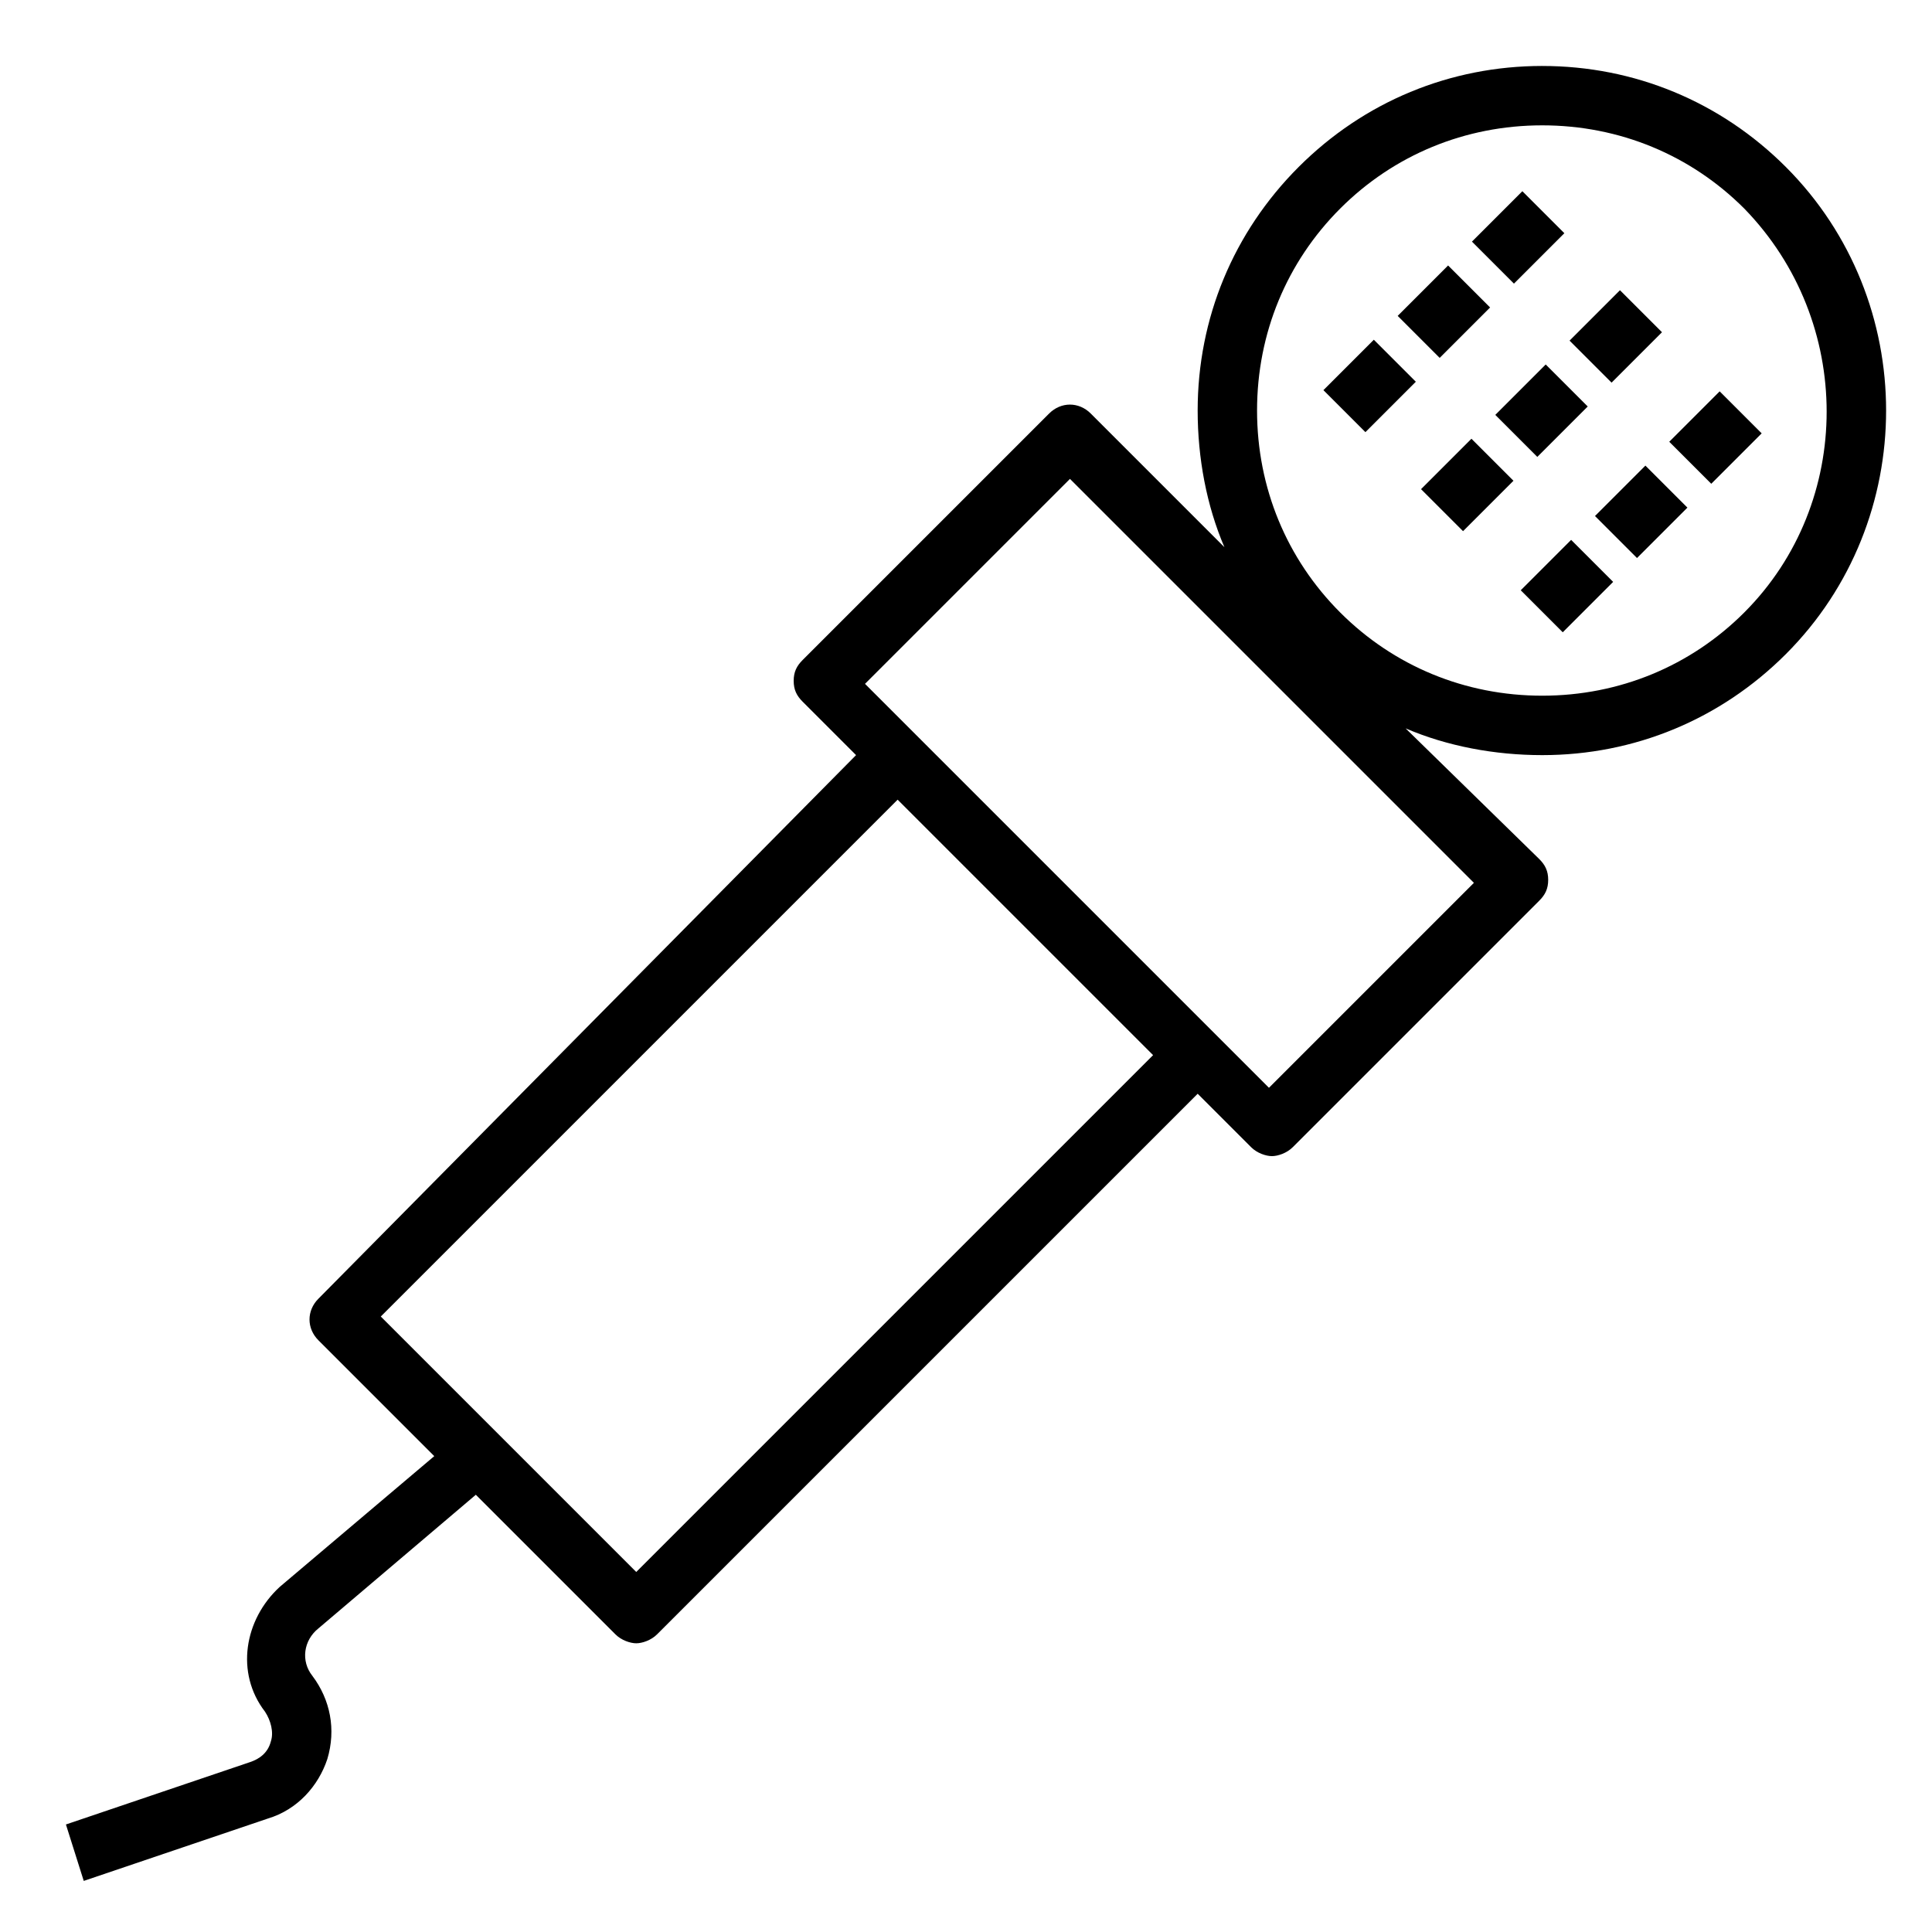
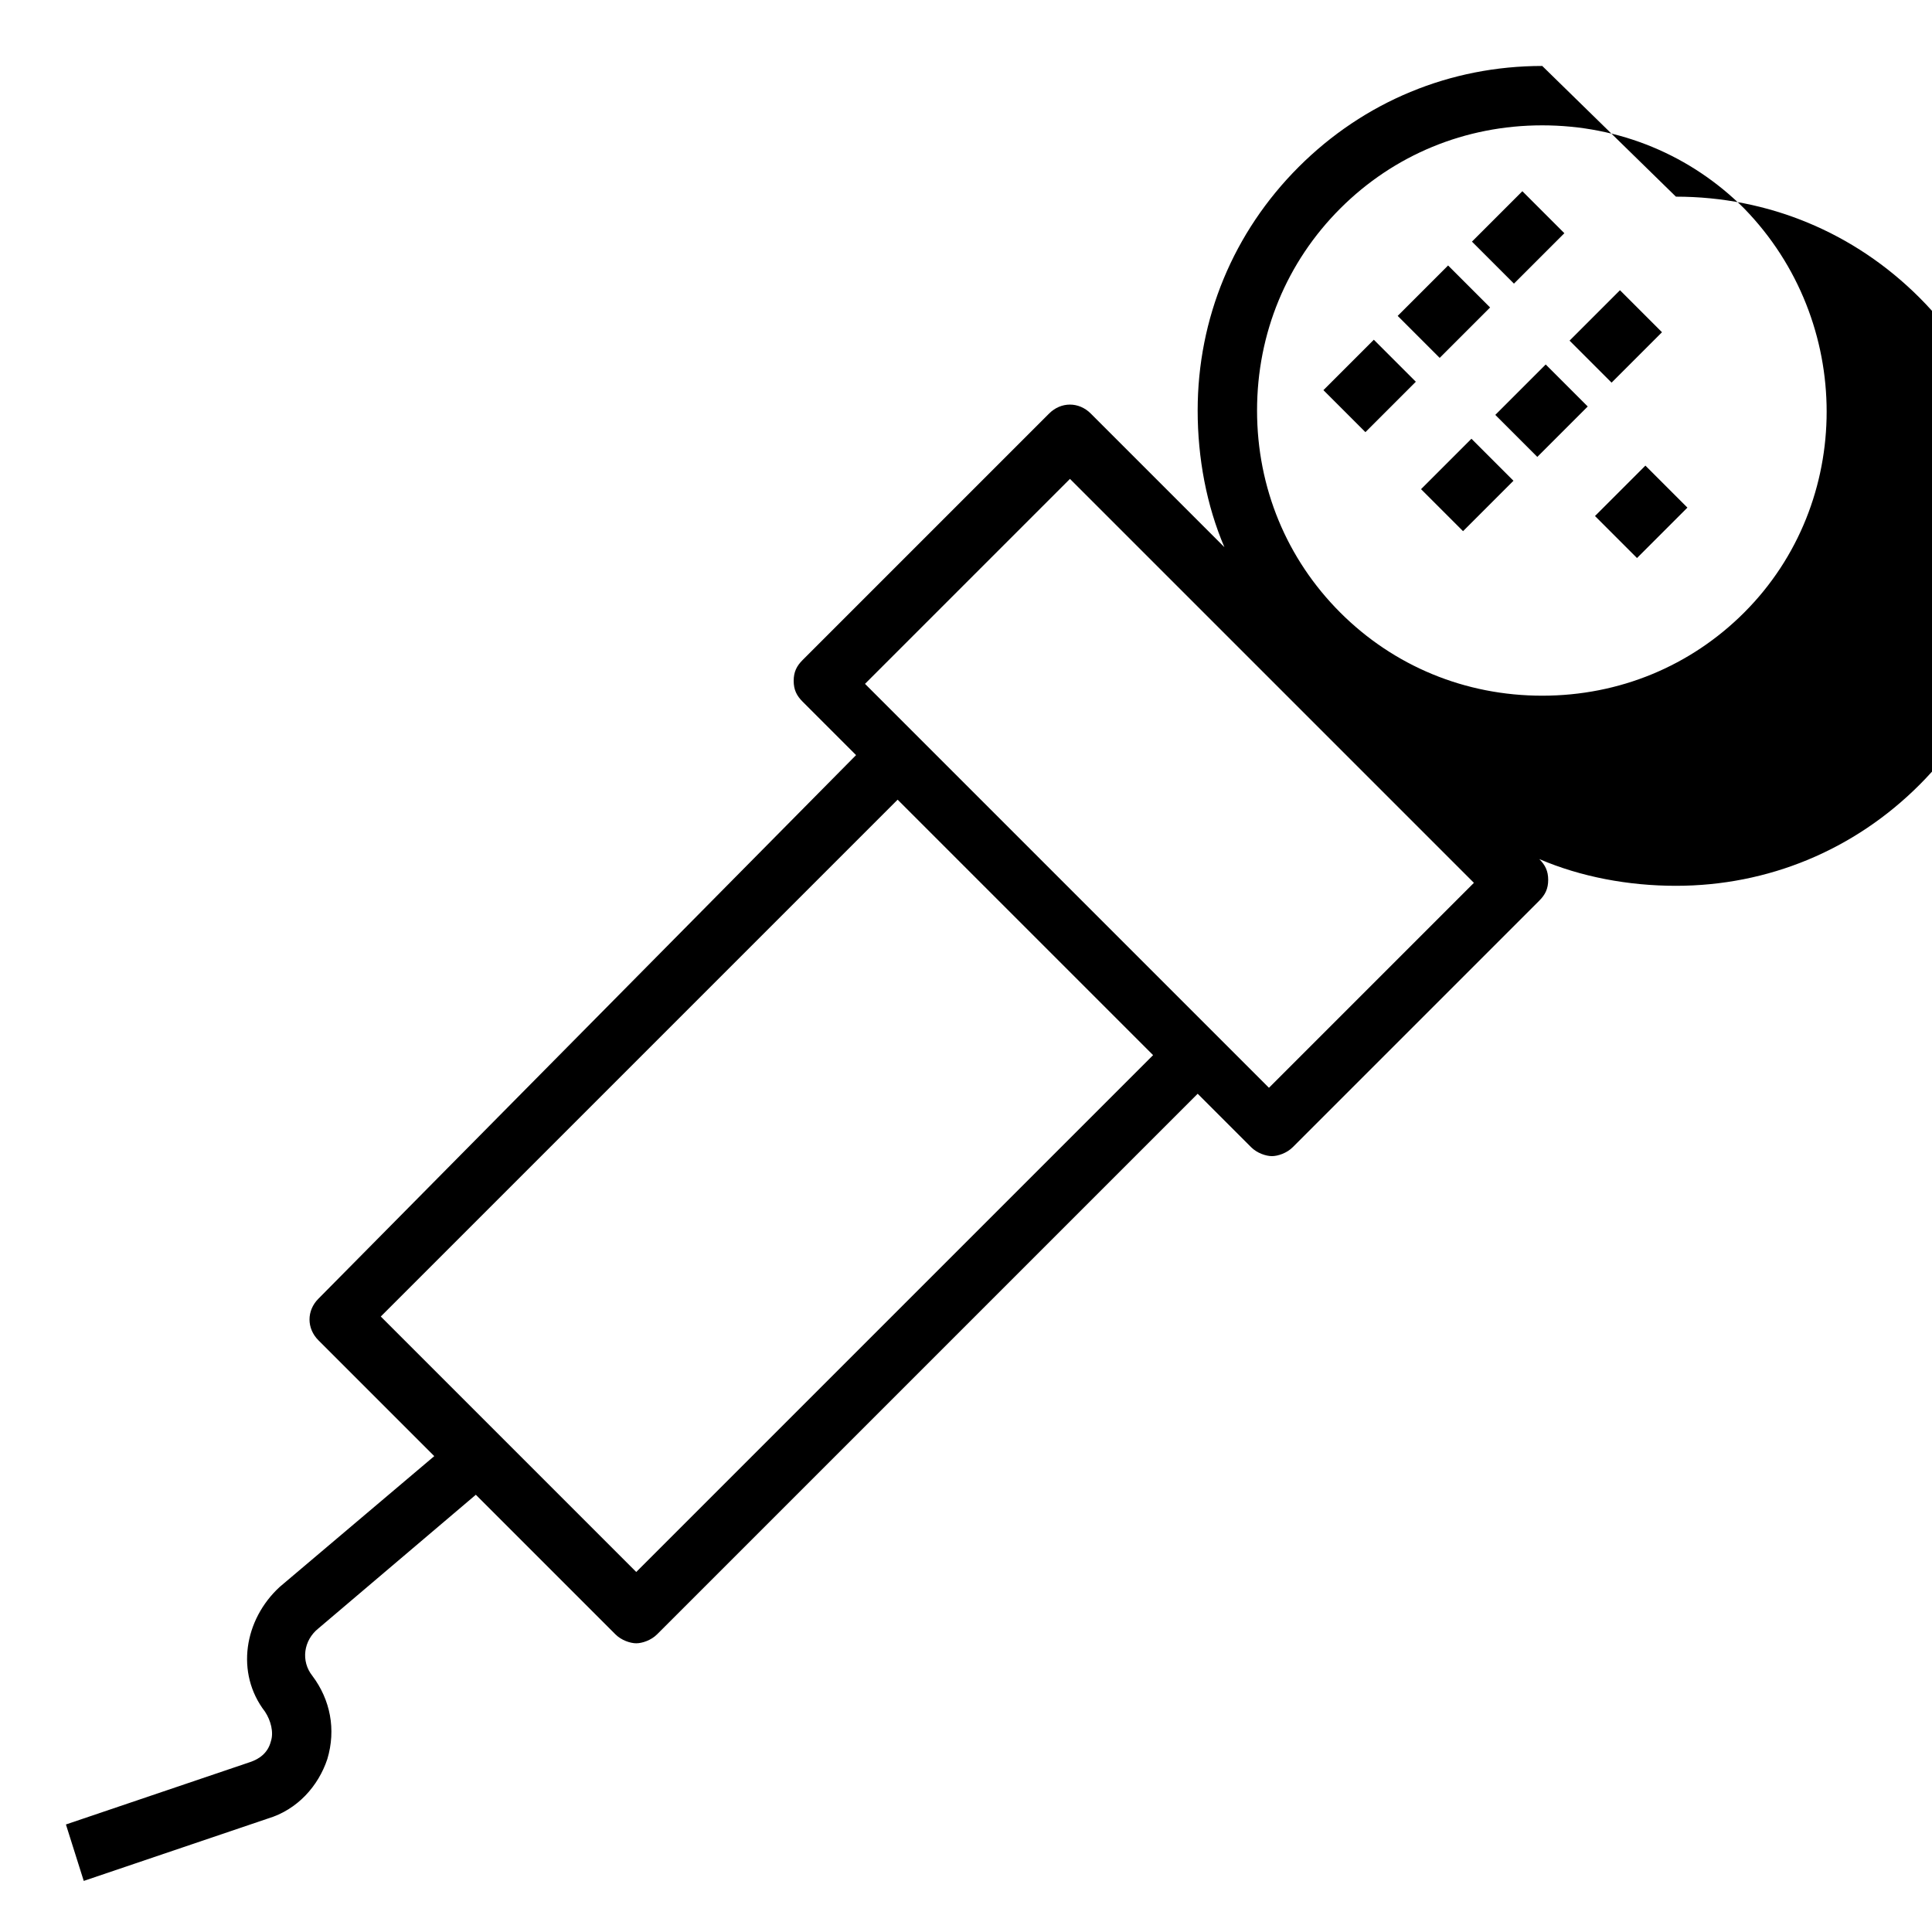
<svg xmlns="http://www.w3.org/2000/svg" fill="#000000" width="800px" height="800px" version="1.1" viewBox="144 144 512 512">
  <g>
-     <path d="m552.71 161.48c-24.402 0-47.23 9.445-64.551 26.766-17.32 17.32-26.766 40.148-26.766 64.551 0 12.594 2.363 25.191 7.086 36.211l-35.426-35.426c-3.148-3.148-7.871-3.148-11.02 0l-65.336 65.336c-1.574 1.574-2.363 3.148-2.363 5.512s0.789 3.938 2.363 5.512l14.168 14.168-142.48 144.06c-3.148 3.148-3.148 7.871 0 11.02l30.699 30.699-40.934 34.637c-9.445 8.66-11.809 22.828-3.938 33.062 1.574 2.363 2.363 5.512 1.574 7.871-0.789 3.148-3.148 4.723-5.512 5.512l-48.805 16.531 4.723 14.957 48.805-16.531c7.871-2.363 13.383-8.66 15.742-15.742 2.363-7.871 0.789-15.742-3.938-22.043-3.148-3.938-2.363-9.445 1.574-12.594l41.723-35.426 37 37c1.574 1.574 3.938 2.363 5.512 2.363s3.938-0.789 5.512-2.363l143.27-143.27 14.168 14.168c1.574 1.574 3.938 2.363 5.512 2.363s3.938-0.789 5.512-2.363l65.336-65.336c1.574-1.574 2.363-3.148 2.363-5.512s-0.789-3.938-2.363-5.512l-35.418-34.633c11.02 4.723 23.617 7.086 36.211 7.086 24.402 0 47.23-9.445 64.551-26.766 35.426-35.426 35.426-93.676 0-129.1-17.316-17.32-40.148-26.766-64.551-26.766zm-240.1 399.11-67.699-67.699 136.97-136.97 67.699 67.699zm221.99-182.63-54.316 54.316-107.05-107.05 54.316-54.316zm71.637-71.637c-14.168 14.168-33.062 22.043-53.531 22.043s-39.359-7.871-53.531-22.043c-14.168-14.168-22.043-33.062-22.043-53.531s7.871-39.359 22.043-53.531c14.168-14.168 33.062-22.043 53.531-22.043s39.359 7.871 53.531 22.043c29.125 29.918 29.125 77.938 0 107.06z" />
+     <path d="m552.71 161.48c-24.402 0-47.23 9.445-64.551 26.766-17.32 17.32-26.766 40.148-26.766 64.551 0 12.594 2.363 25.191 7.086 36.211l-35.426-35.426c-3.148-3.148-7.871-3.148-11.02 0l-65.336 65.336c-1.574 1.574-2.363 3.148-2.363 5.512s0.789 3.938 2.363 5.512l14.168 14.168-142.48 144.06c-3.148 3.148-3.148 7.871 0 11.02l30.699 30.699-40.934 34.637c-9.445 8.66-11.809 22.828-3.938 33.062 1.574 2.363 2.363 5.512 1.574 7.871-0.789 3.148-3.148 4.723-5.512 5.512l-48.805 16.531 4.723 14.957 48.805-16.531c7.871-2.363 13.383-8.66 15.742-15.742 2.363-7.871 0.789-15.742-3.938-22.043-3.148-3.938-2.363-9.445 1.574-12.594l41.723-35.426 37 37c1.574 1.574 3.938 2.363 5.512 2.363s3.938-0.789 5.512-2.363l143.27-143.27 14.168 14.168c1.574 1.574 3.938 2.363 5.512 2.363s3.938-0.789 5.512-2.363l65.336-65.336c1.574-1.574 2.363-3.148 2.363-5.512s-0.789-3.938-2.363-5.512c11.02 4.723 23.617 7.086 36.211 7.086 24.402 0 47.23-9.445 64.551-26.766 35.426-35.426 35.426-93.676 0-129.1-17.316-17.32-40.148-26.766-64.551-26.766zm-240.1 399.11-67.699-67.699 136.97-136.97 67.699 67.699zm221.99-182.63-54.316 54.316-107.05-107.05 54.316-54.316zm71.637-71.637c-14.168 14.168-33.062 22.043-53.531 22.043s-39.359-7.871-53.531-22.043c-14.168-14.168-22.043-33.062-22.043-53.531s7.871-39.359 22.043-53.531c14.168-14.168 33.062-22.043 53.531-22.043s39.359 7.871 53.531 22.043c29.125 29.918 29.125 77.938 0 107.06z" />
    <path d="m534.08 208.03 13.359-13.359 11.133 11.133-13.359 13.359z" />
    <path d="m514.4 227.71 13.359-13.359 11.133 11.133-13.359 13.359z" />
    <path d="m494.72 247.39 13.359-13.359 11.133 11.133-13.359 13.359z" />
-     <path d="m586.37 261.07 13.359-13.359 11.133 11.133-13.359 13.359z" />
    <path d="m566.69 280.75 13.359-13.359 11.133 11.133-13.359 13.359z" />
-     <path d="m547.01 300.43 13.359-13.359 11.133 11.133-13.359 13.359z" />
    <path d="m559.95 234.27 13.359-13.359 11.133 11.133-13.359 13.359z" />
    <path d="m540.27 253.95 13.359-13.359 11.133 11.133-13.359 13.359z" />
    <path d="m520.59 273.63 13.359-13.359 11.133 11.133-13.359 13.359z" />
  </g>
</svg>